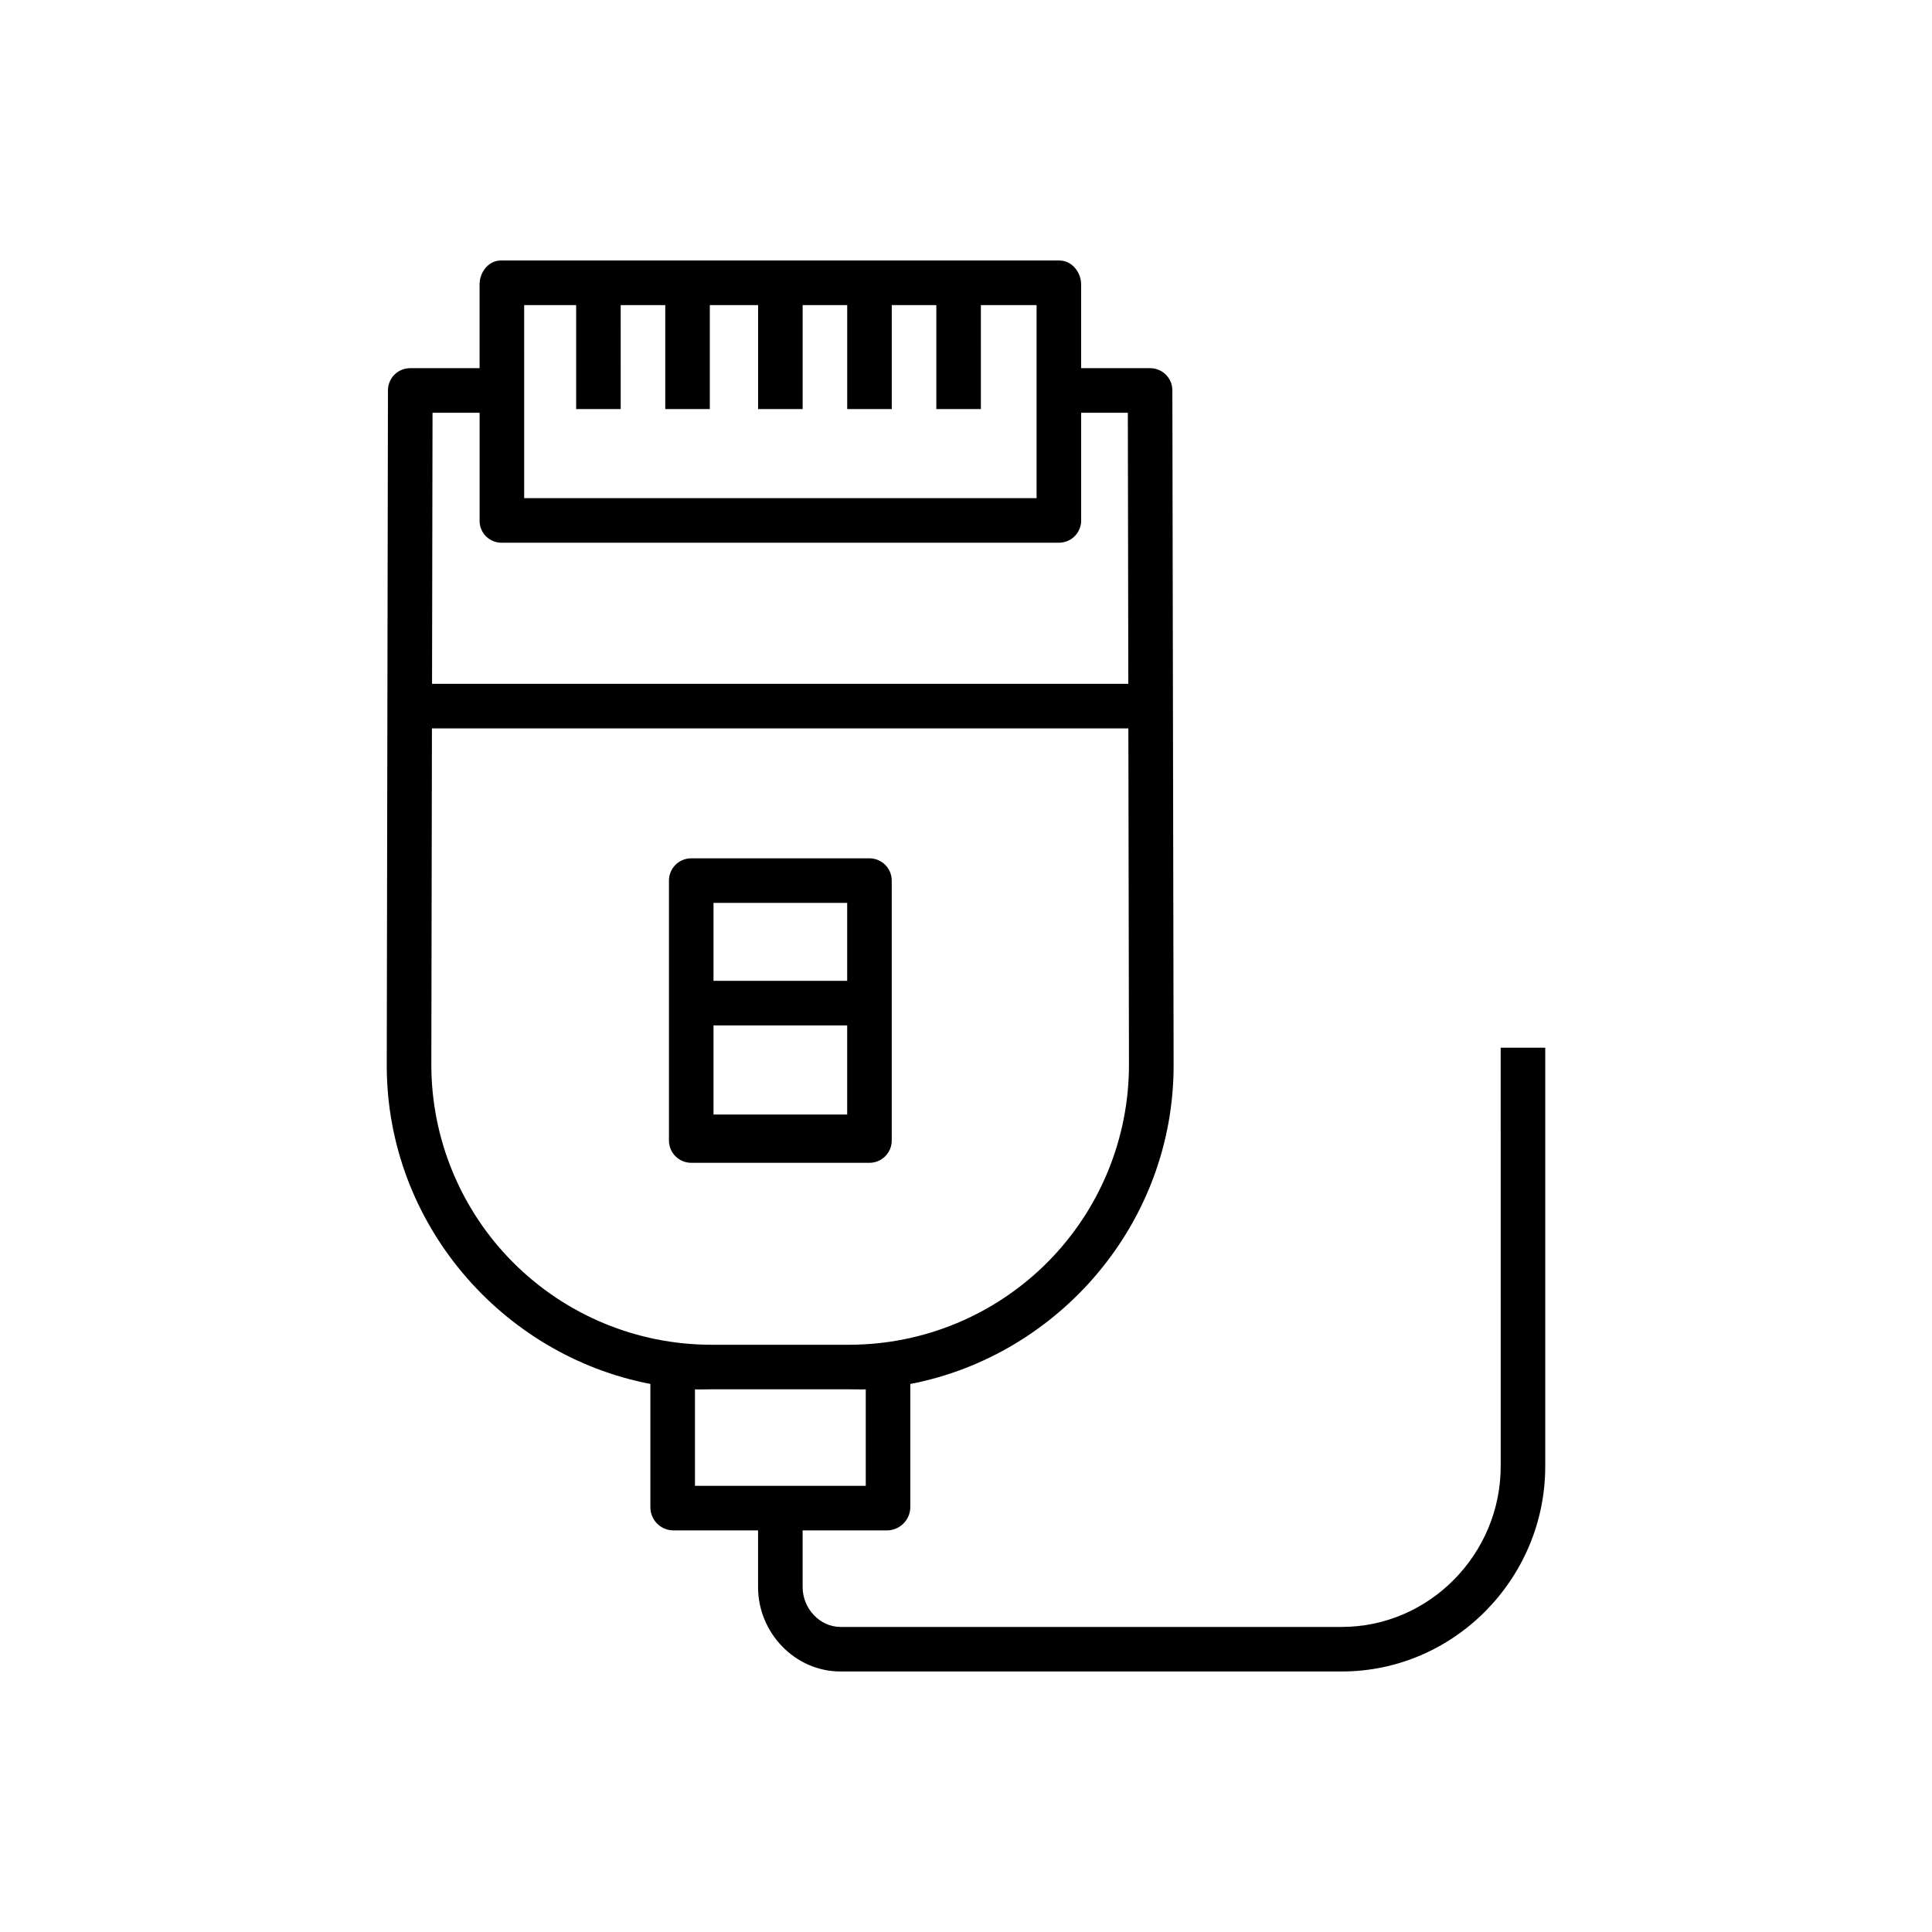
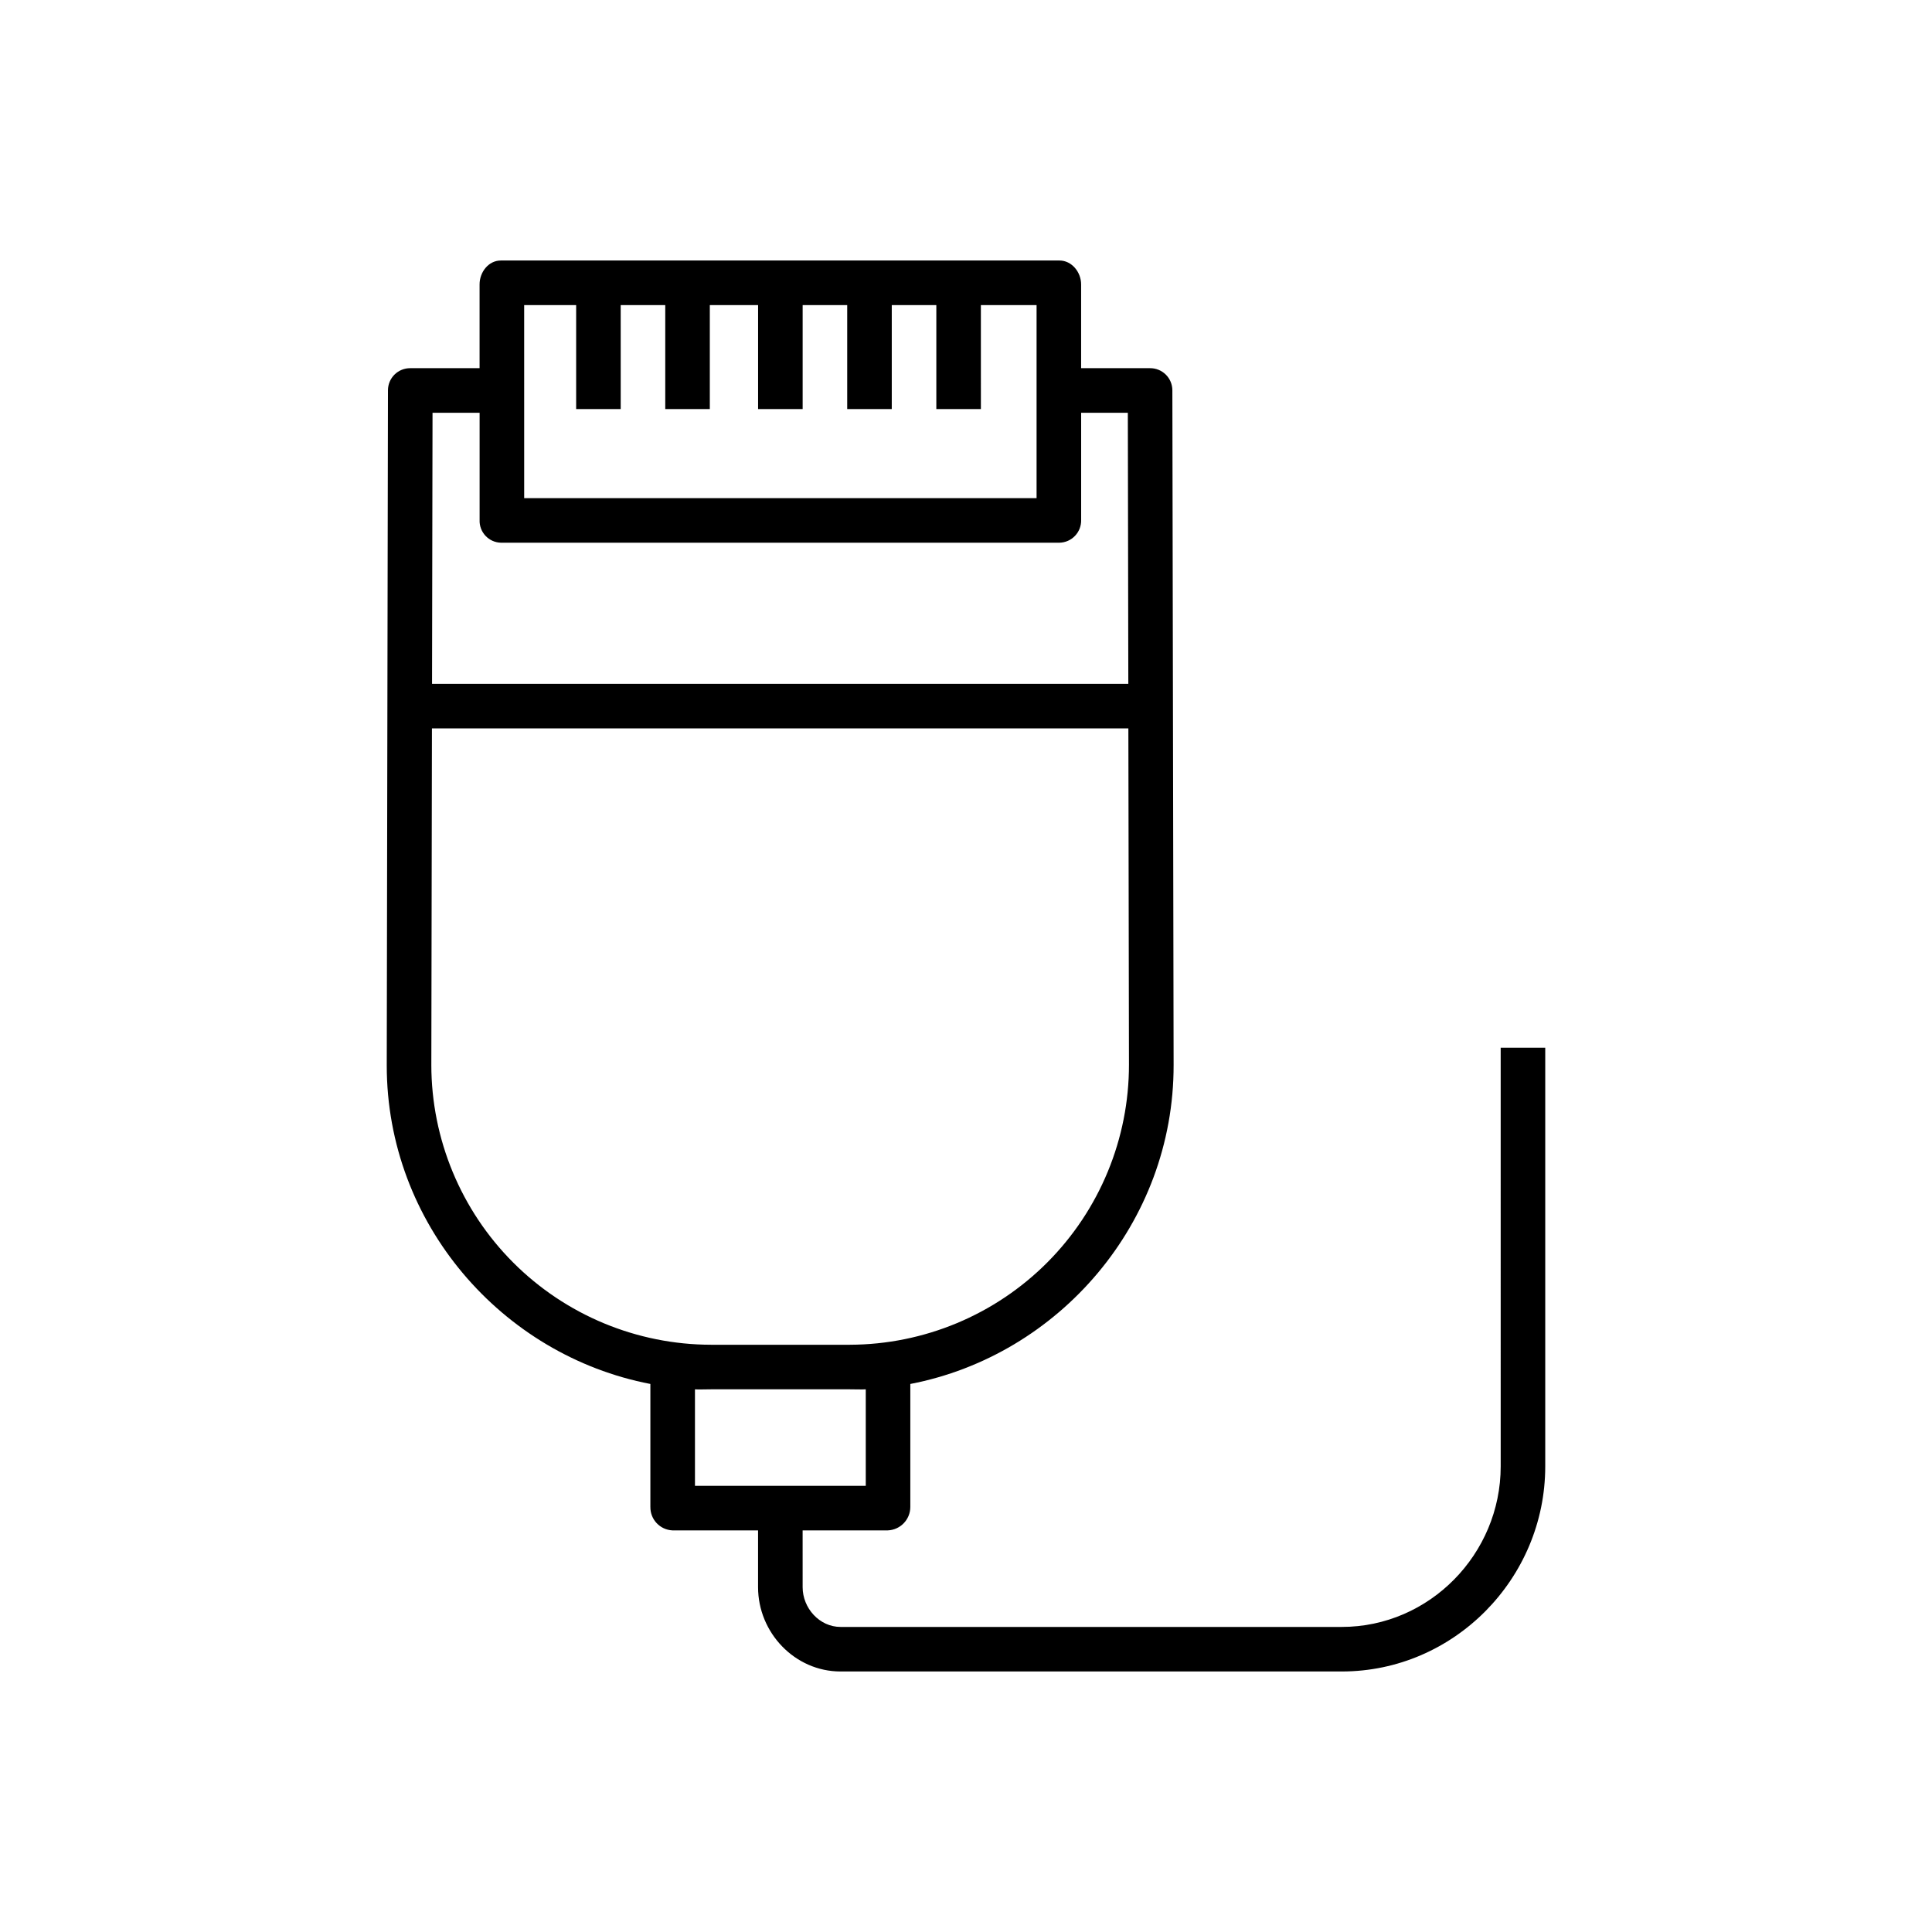
<svg xmlns="http://www.w3.org/2000/svg" fill="#000000" width="800px" height="800px" version="1.1" viewBox="144 144 512 512">
  <g>
-     <path d="m380.32 377.37c0-3.262-2.644-5.906-5.906-5.906h-47.23c-3.262 0-5.906 2.644-5.906 5.906v68.879c0 3.262 2.644 5.906 5.906 5.906h47.23c3.262 0 5.906-2.644 5.906-5.906zm-11.809 5.902v20.664h-35.426v-20.664zm-35.426 56.09v-23.617h35.426v23.617z" />
    <path d="m541.7 532.61c0 23.223-18.895 42.543-42.109 42.543h-132.84c-5.57 0-10.043-4.965-10.043-10.527l-0.004-15.059h22.582c3.332-0.141 5.957-2.879 5.957-6.211v-32.59c39.359-7.578 69.855-42.637 69.777-84.559l-0.332-178.79v0.004c-0.008-1.562-0.633-3.055-1.742-4.152-1.113-1.098-2.613-1.707-4.172-1.695h-18.266v-22.199c0-3.262-2.481-6.336-5.742-6.336h-148.04c-3.262 0-5.633 3.074-5.633 6.336v22.199h-18.375c-1.559-0.012-3.059 0.602-4.168 1.695-1.105 1.098-1.73 2.59-1.738 4.152l-0.32 178.77v0.172c0 41.871 30.504 76.836 69.863 84.402v32.59l0.004 0.004c-0.051 3.309 2.535 6.059 5.844 6.211h22.691v15.055c0 12.082 9.773 22.336 21.852 22.336h132.84c29.73 0.004 53.918-24.617 53.918-54.348v-110.96h-11.809zm-258.79-307.76h13.777v27.551h11.809l-0.004-27.551h11.809v27.551h11.809v-27.551h12.793v27.551h11.809v-27.551h11.809v27.551h11.809v-27.551h11.809v27.551h11.809l-0.004-27.551h14.762v51.168h-135.79zm-11.809 28.535v28.406c-0.066 1.551 0.496 3.062 1.555 4.195 1.059 1.137 2.527 1.797 4.078 1.836h148.04c1.562-0.035 3.047-0.691 4.121-1.824 1.078-1.129 1.66-2.644 1.621-4.207v-28.406h12.371l0.129 71.832h-184.52l0.129-71.832zm-12.793 172.84 0.16-89.195h184.56l0.16 89.062v-0.004c0.027 19.656-7.746 38.52-21.617 52.449s-32.699 21.781-52.355 21.836h-36.789c-19.656-0.031-38.496-7.852-52.391-21.754-13.895-13.898-21.707-32.742-21.73-52.395zm69.863 85.965c0.984 0.07 2.809-0.008 4.254-0.008h36.801c1.395 0 3.227 0.074 4.211 0v25.586l-45.262-0.004z" />
  </g>
</svg>